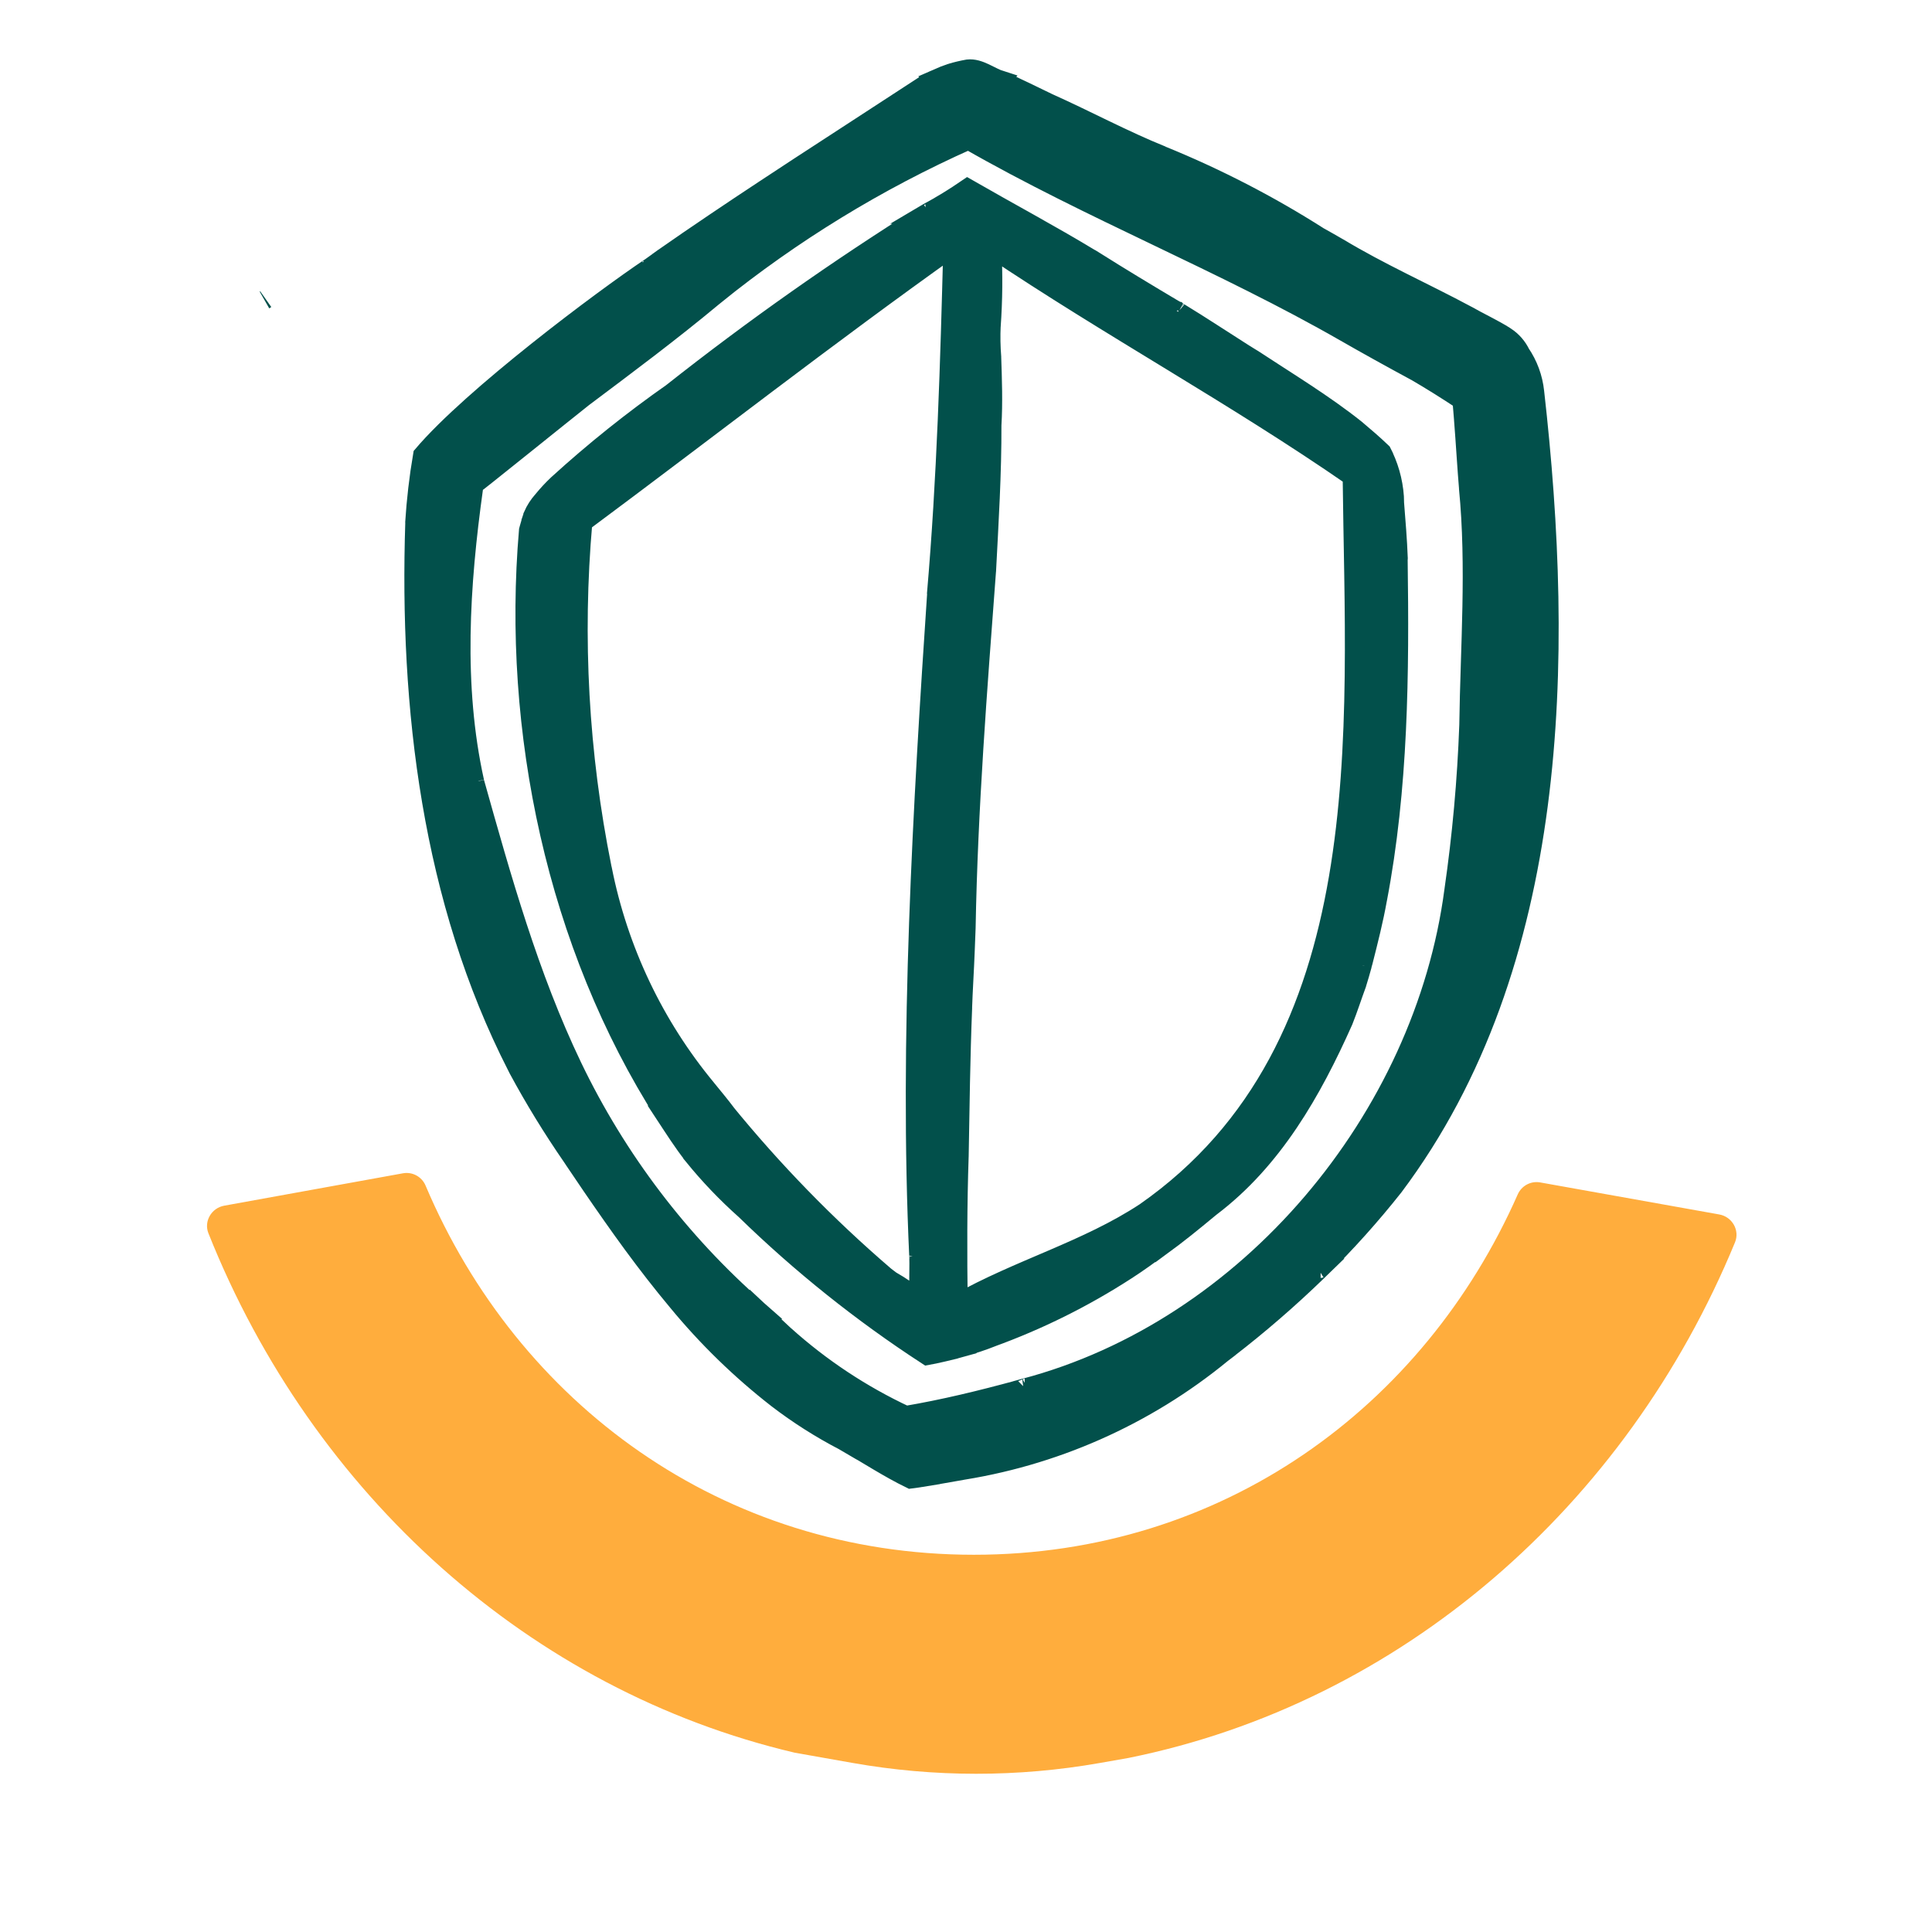
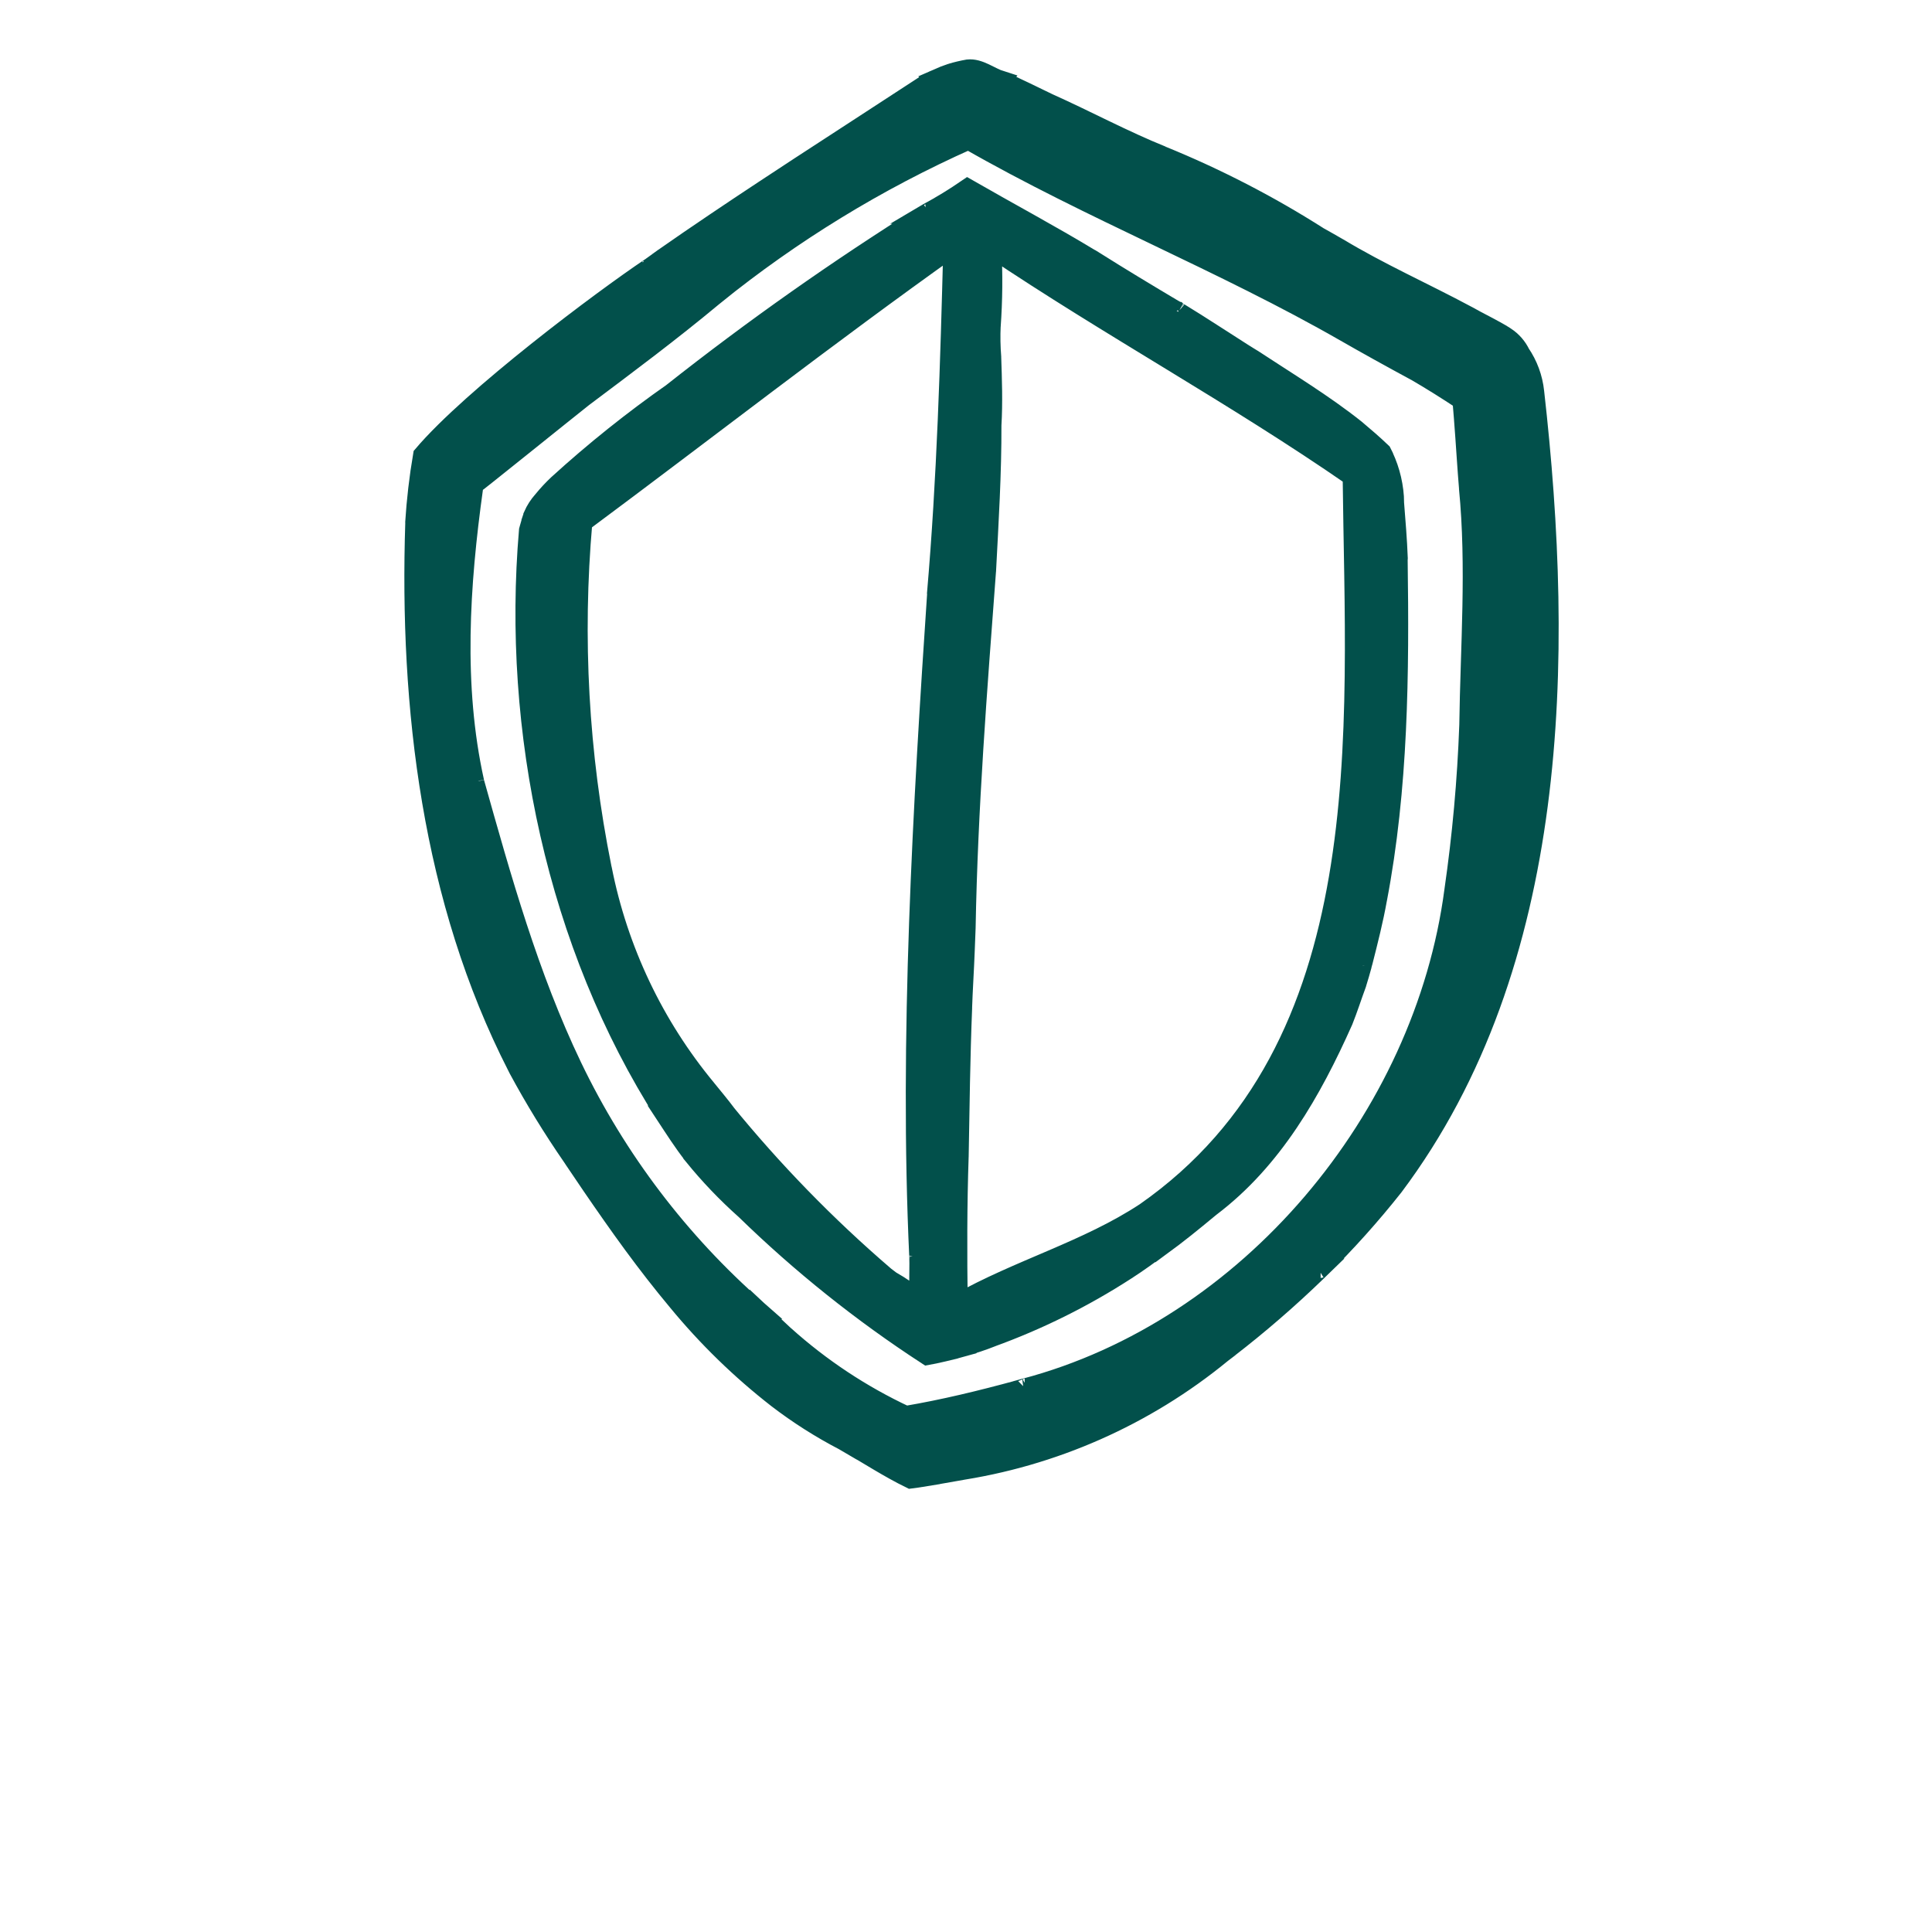
<svg xmlns="http://www.w3.org/2000/svg" width="50" height="50" viewBox="0 0 50 50" fill="none">
-   <path fill-rule="evenodd" clip-rule="evenodd" d="M25.204 40.237C18.687 40.237 13.402 36.321 11.014 30.683C10.917 30.454 10.676 30.32 10.427 30.365L5.803 31.203C5.472 31.263 5.271 31.608 5.394 31.917C8.09 38.68 13.722 43.75 20.569 45.36L22.061 45.624C24.176 45.998 26.342 45.999 28.457 45.627L29.208 45.495C36.254 44.071 42.086 38.989 44.902 32.151C45.03 31.84 44.828 31.489 44.494 31.43L39.86 30.601C39.615 30.557 39.376 30.689 39.278 30.913C36.844 36.424 31.629 40.237 25.204 40.237Z" fill="#FFAD3D" />
-   <path d="M6.846 7.762L6.853 7.758C6.86 7.754 6.865 7.749 6.871 7.745C6.863 7.751 6.855 7.757 6.846 7.762Z" fill="#02504B" stroke="#02504B" stroke-width="0.5" />
  <path d="M45.482 30.198C45.48 30.195 45.477 30.193 45.475 30.19L45.48 30.195L45.482 30.198Z" fill="#02504B" />
  <path d="M42.148 35.912L42.141 35.914L42.137 35.916L42.148 35.912Z" fill="#02504B" />
  <path d="M36.183 14.425V14.448C36.165 13.969 36.125 13.492 36.087 13.014H36.09C36.083 12.598 35.988 12.188 35.812 11.811L35.824 11.836C35.821 11.827 35.816 11.819 35.813 11.81C35.796 11.775 35.779 11.741 35.761 11.706C35.542 11.496 35.313 11.3 35.08 11.104C34.236 10.433 33.308 9.877 32.409 9.284C32.414 9.288 32.42 9.29 32.425 9.295C32.35 9.248 32.274 9.204 32.201 9.156L32.204 9.159C31.639 8.801 31.083 8.431 30.511 8.083L30.517 8.087C30.511 8.084 30.505 8.08 30.5 8.076C30.5 8.076 30.503 8.079 30.5 8.076H30.497C30.49 8.072 30.483 8.068 30.477 8.063H30.474L30.374 8.001C30.386 8.009 30.398 8.016 30.41 8.025C29.704 7.605 29.002 7.183 28.307 6.744C28.32 6.752 28.332 6.759 28.344 6.767L28.255 6.712L28.293 6.734C28.271 6.72 28.248 6.707 28.226 6.694L28.222 6.692H28.219C27.174 6.06 26.097 5.485 25.039 4.877C24.702 5.109 24.352 5.323 23.991 5.517C24.002 5.512 24.011 5.505 24.022 5.499L23.951 5.541C23.956 5.541 23.958 5.537 23.962 5.536C21.689 6.958 19.496 8.504 17.392 10.166L17.426 10.142C16.378 10.875 15.379 11.674 14.434 12.535C14.3 12.662 14.174 12.797 14.056 12.94V12.942V12.945C14.053 12.95 14.049 12.954 14.043 12.957C13.94 13.071 13.857 13.201 13.795 13.342V13.345C13.778 13.394 13.761 13.443 13.745 13.492V13.496L13.743 13.503C13.742 13.507 13.741 13.511 13.74 13.516C13.736 13.525 13.733 13.534 13.729 13.545C13.732 13.538 13.736 13.53 13.739 13.522C13.724 13.57 13.71 13.618 13.697 13.666C13.694 13.68 13.69 13.694 13.686 13.708L13.688 13.7L13.681 13.725C13.238 18.893 14.403 24.447 17.214 28.843C17.217 28.85 17.223 28.855 17.227 28.862H17.224C17.453 29.21 17.675 29.561 17.933 29.889V29.892L17.943 29.904L17.946 29.907V29.909C18.355 30.413 18.805 30.884 19.29 31.315C20.733 32.72 22.309 33.98 23.997 35.078C24.236 35.036 24.477 34.973 24.71 34.919C24.714 34.919 24.718 34.919 24.723 34.916H24.713C24.773 34.901 24.831 34.886 24.891 34.869L24.888 34.864C25.159 34.792 25.425 34.704 25.685 34.6C25.672 34.605 25.657 34.609 25.643 34.615C26.872 34.17 28.046 33.587 29.142 32.878L29.147 32.875C29.452 32.679 29.746 32.464 30.039 32.25L30.041 32.257C30.466 31.947 30.876 31.615 31.279 31.279C31.287 31.274 31.294 31.267 31.301 31.261L31.304 31.259V31.261C31.315 31.252 31.327 31.242 31.339 31.231L31.336 31.234L31.339 31.231L31.33 31.238C32.947 30.016 33.955 28.238 34.766 26.418C34.892 26.102 34.995 25.778 35.112 25.461C35.113 25.456 35.114 25.451 35.116 25.446C35.165 25.29 35.21 25.133 35.253 24.977V24.98C35.253 24.978 35.253 24.975 35.253 24.972C35.261 24.949 35.266 24.925 35.272 24.9L35.269 24.912L35.275 24.891C35.412 24.351 35.55 23.811 35.647 23.264L35.644 23.283C36.198 20.389 36.222 17.43 36.18 14.492C36.184 14.47 36.183 14.446 36.183 14.425ZM24.249 15.295C23.877 20.814 23.519 26.91 23.782 32.535C23.783 32.529 23.783 32.522 23.782 32.516C23.782 32.578 23.782 32.642 23.785 32.706V32.702C23.785 33.013 23.77 33.337 23.799 33.652C23.566 33.461 23.317 33.29 23.055 33.141C22.967 33.073 22.878 33.006 22.789 32.939C22.823 32.964 22.857 32.99 22.89 33.014C21.384 31.721 19.997 30.295 18.744 28.756C18.772 28.791 18.801 28.825 18.828 28.86C18.643 28.611 18.443 28.375 18.248 28.134L18.287 28.181C16.928 26.541 16 24.587 15.587 22.498C15.579 22.465 15.572 22.432 15.563 22.399C15.568 22.416 15.572 22.431 15.576 22.45C14.984 19.51 14.817 16.502 15.08 13.515C18.277 11.14 21.416 8.689 24.663 6.38C24.584 9.382 24.498 12.385 24.239 15.378C24.24 15.351 24.246 15.322 24.249 15.295ZM29.639 31.371C28.136 32.361 26.361 32.845 24.794 33.732C24.777 32.462 24.776 31.191 24.819 29.921V29.941C24.842 28.653 24.857 27.366 24.909 26.079C24.909 26.094 24.909 26.109 24.906 26.124C24.923 25.617 24.957 25.112 24.976 24.605C24.979 24.518 24.983 24.432 24.986 24.346L24.999 24.011C25.054 20.924 25.297 17.853 25.527 14.775V14.789C25.527 14.775 25.527 14.762 25.527 14.747C25.527 14.762 25.527 14.775 25.527 14.789C25.593 13.521 25.672 12.252 25.667 10.982V11.006C25.702 10.416 25.681 9.828 25.661 9.237C25.661 9.243 25.661 9.249 25.661 9.255C25.661 9.242 25.661 9.23 25.661 9.217C25.661 9.23 25.661 9.244 25.663 9.259C25.64 8.98 25.635 8.699 25.648 8.42V8.444C25.696 7.769 25.703 7.092 25.666 6.416C28.723 8.472 31.965 10.233 34.998 12.331C35.069 18.944 35.756 27.099 29.639 31.371Z" fill="#02504B" stroke="#02504B" stroke-width="0.5" />
  <path d="M24.625 1.89L24.648 1.881C24.64 1.884 24.633 1.887 24.625 1.89Z" fill="#02504B" />
-   <path d="M36.068 30.708C36.078 30.697 36.087 30.685 36.097 30.674C36.088 30.684 36.079 30.695 36.07 30.706L36.068 30.708Z" fill="#02504B" />
+   <path d="M36.068 30.708C36.078 30.697 36.087 30.685 36.097 30.674L36.068 30.708Z" fill="#02504B" />
  <path d="M39.713 10.139C39.675 9.781 39.549 9.439 39.346 9.142L39.355 9.158C39.269 8.978 39.136 8.824 38.968 8.714C38.966 8.713 38.964 8.711 38.962 8.708C38.64 8.505 38.287 8.344 37.955 8.154L37.959 8.157C36.856 7.565 35.709 7.058 34.636 6.41C34.642 6.414 34.647 6.417 34.653 6.421C34.485 6.321 34.317 6.23 34.149 6.134C34.159 6.14 34.168 6.145 34.178 6.152C34.154 6.139 34.132 6.122 34.106 6.11C34.11 6.11 34.114 6.114 34.118 6.116C32.837 5.301 31.485 4.604 30.079 4.031L30.073 4.028H30.077C29.074 3.624 28.121 3.108 27.134 2.666C26.725 2.471 26.322 2.264 25.904 2.088L25.908 2.083C25.624 1.994 25.347 1.756 25.049 1.789C24.902 1.815 24.758 1.849 24.616 1.892L24.622 1.89C24.497 1.932 24.371 1.979 24.25 2.033L24.254 2.036C24.119 2.088 23.991 2.157 23.873 2.24C23.796 2.291 23.718 2.341 23.641 2.391C22.976 2.826 22.31 3.259 21.643 3.692C21.013 4.1 20.385 4.511 19.758 4.925C19.347 5.196 18.937 5.469 18.528 5.745C18.067 6.056 17.608 6.369 17.153 6.688C17.165 6.678 17.177 6.671 17.19 6.661C17.134 6.703 17.078 6.742 17.022 6.782C17.013 6.789 17.003 6.794 16.995 6.801H16.997C16.939 6.843 16.881 6.885 16.822 6.927C16.825 6.924 16.828 6.923 16.83 6.92C15.61 7.737 12.223 10.269 10.94 11.78C10.841 12.36 10.773 12.944 10.736 13.531C10.736 13.527 10.736 13.521 10.739 13.516C10.581 18.312 11.173 23.289 13.382 27.605C13.393 27.626 13.402 27.647 13.412 27.665C13.834 28.447 14.299 29.205 14.804 29.936C14.8 29.93 14.797 29.925 14.793 29.92C14.8 29.931 14.807 29.942 14.815 29.952L14.81 29.945C14.821 29.962 14.832 29.979 14.845 29.997L14.842 29.994C14.995 30.221 15.149 30.448 15.303 30.675C15.654 31.188 16.011 31.7 16.38 32.203C16.75 32.706 17.132 33.2 17.532 33.678C18.298 34.609 19.165 35.453 20.117 36.194C20.659 36.609 21.236 36.976 21.841 37.29L21.833 37.286C21.863 37.304 21.893 37.322 21.922 37.339V37.336C22.469 37.648 23 37.997 23.567 38.274C23.663 38.263 23.757 38.245 23.851 38.232C23.997 38.208 24.145 38.184 24.289 38.161H24.285H24.288H24.276C24.418 38.137 24.56 38.111 24.703 38.086V38.081C27.245 37.711 29.638 36.654 31.623 35.024C31.68 34.982 31.732 34.94 31.788 34.898L31.79 34.895C32.589 34.279 33.353 33.617 34.078 32.915C34.112 32.882 34.146 32.849 34.178 32.818C34.176 32.818 34.175 32.823 34.172 32.824C34.847 32.157 35.482 31.45 36.071 30.705C40.395 24.941 40.493 17.024 39.713 10.139ZM38.016 18.78V18.771C37.964 20.201 37.835 21.627 37.63 23.044C36.856 28.948 32.308 34.398 26.518 35.925C26.521 35.925 26.523 35.925 26.526 35.922C26.447 35.945 26.367 35.964 26.289 35.987C26.312 35.982 26.337 35.976 26.361 35.969C25.398 36.231 24.424 36.469 23.441 36.635C22.298 36.101 21.241 35.401 20.303 34.557L20.373 34.624C20.133 34.398 19.891 34.175 19.651 33.95C19.651 33.953 19.654 33.955 19.656 33.957C19.64 33.942 19.621 33.923 19.605 33.909C19.598 33.902 19.589 33.895 19.581 33.888H19.583C17.586 32.137 15.963 30 14.813 27.605C13.692 25.268 12.984 22.741 12.285 20.251C12.289 20.273 12.295 20.293 12.298 20.315C12.291 20.281 12.283 20.246 12.276 20.212C12.276 20.218 12.279 20.224 12.28 20.229C11.73 17.742 11.903 15.134 12.252 12.63V12.634C12.254 12.623 12.256 12.611 12.258 12.599L12.243 12.666C12.252 12.624 12.255 12.582 12.263 12.543C12.313 12.518 14.601 10.673 15.142 10.245L15.1 10.279C16.228 9.432 17.361 8.588 18.445 7.685L18.465 7.669H18.461C18.474 7.661 18.485 7.651 18.496 7.643L18.49 7.647C20.497 6.025 22.707 4.672 25.064 3.623C28.235 5.441 31.649 6.781 34.818 8.599L34.75 8.56C35.376 8.92 36.008 9.269 36.644 9.613L36.641 9.61C37.048 9.847 37.446 10.097 37.839 10.357C37.856 10.551 37.87 10.745 37.887 10.939C37.885 10.909 37.882 10.88 37.879 10.85C37.929 11.473 37.963 12.099 38.016 12.722C38.013 12.69 38.011 12.657 38.007 12.625C38.207 14.672 38.044 16.729 38.016 18.781V18.78Z" fill="#02504B" stroke="#02504B" stroke-width="0.5" />
</svg>